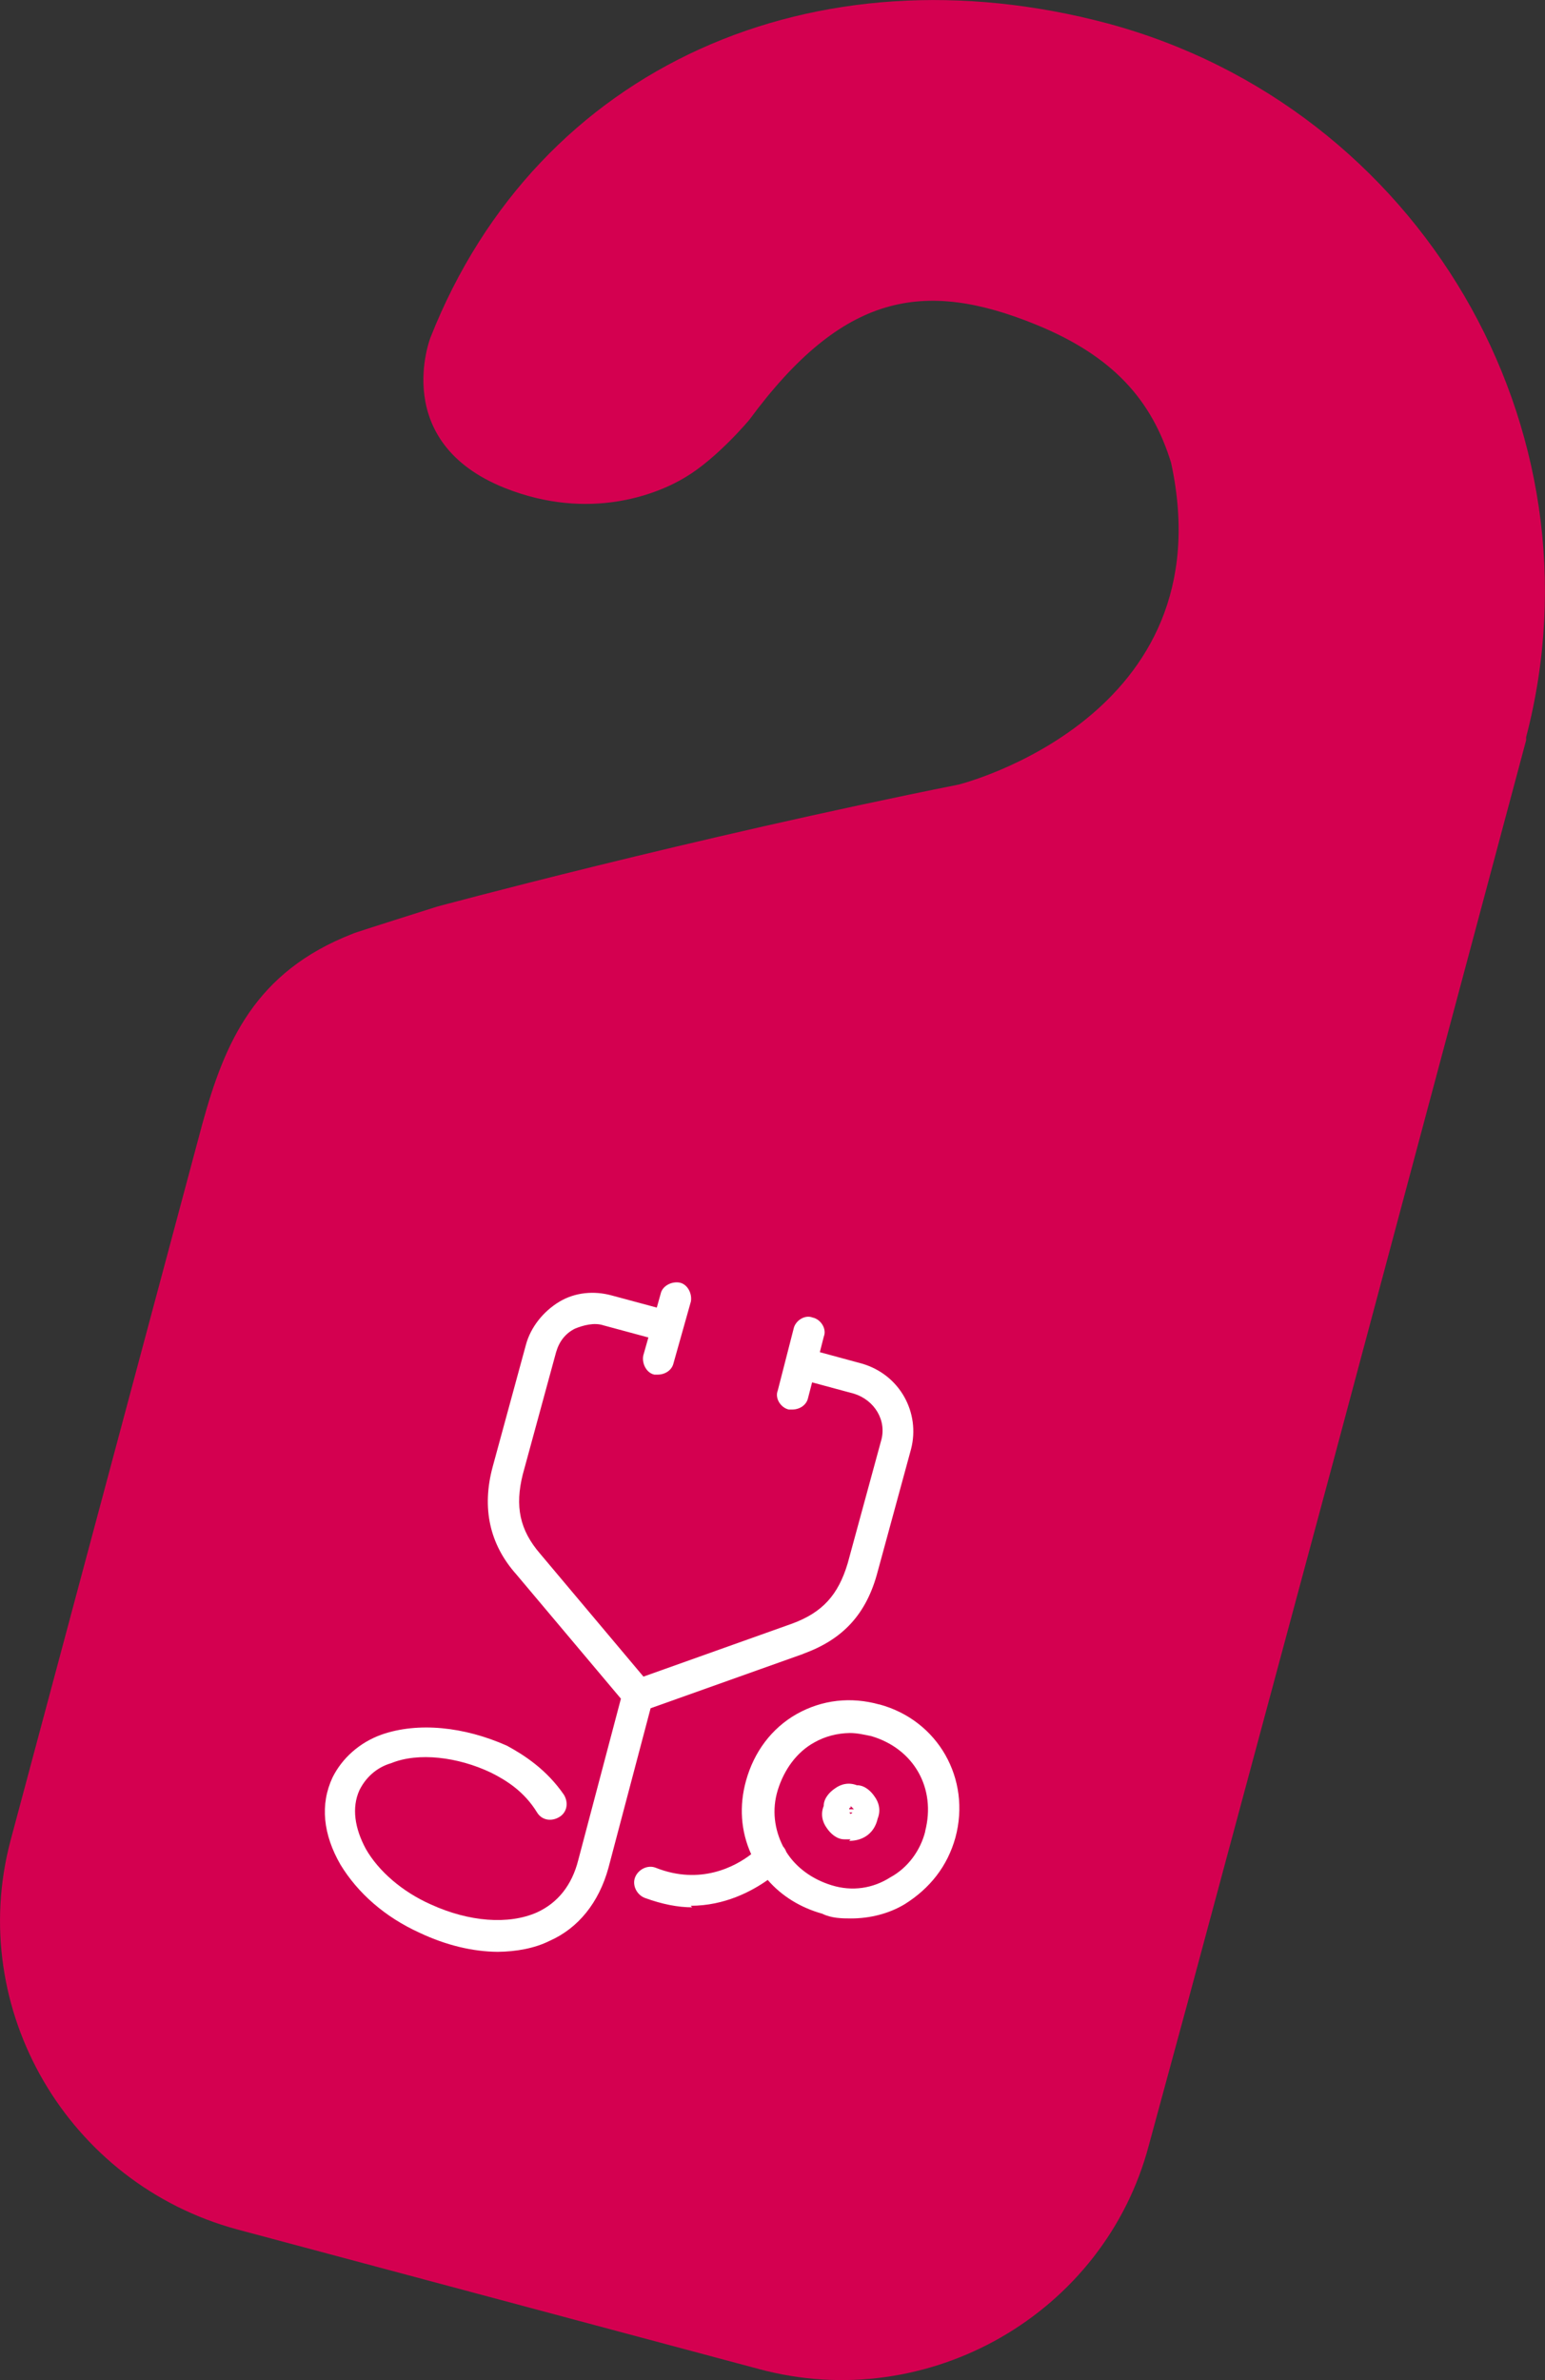
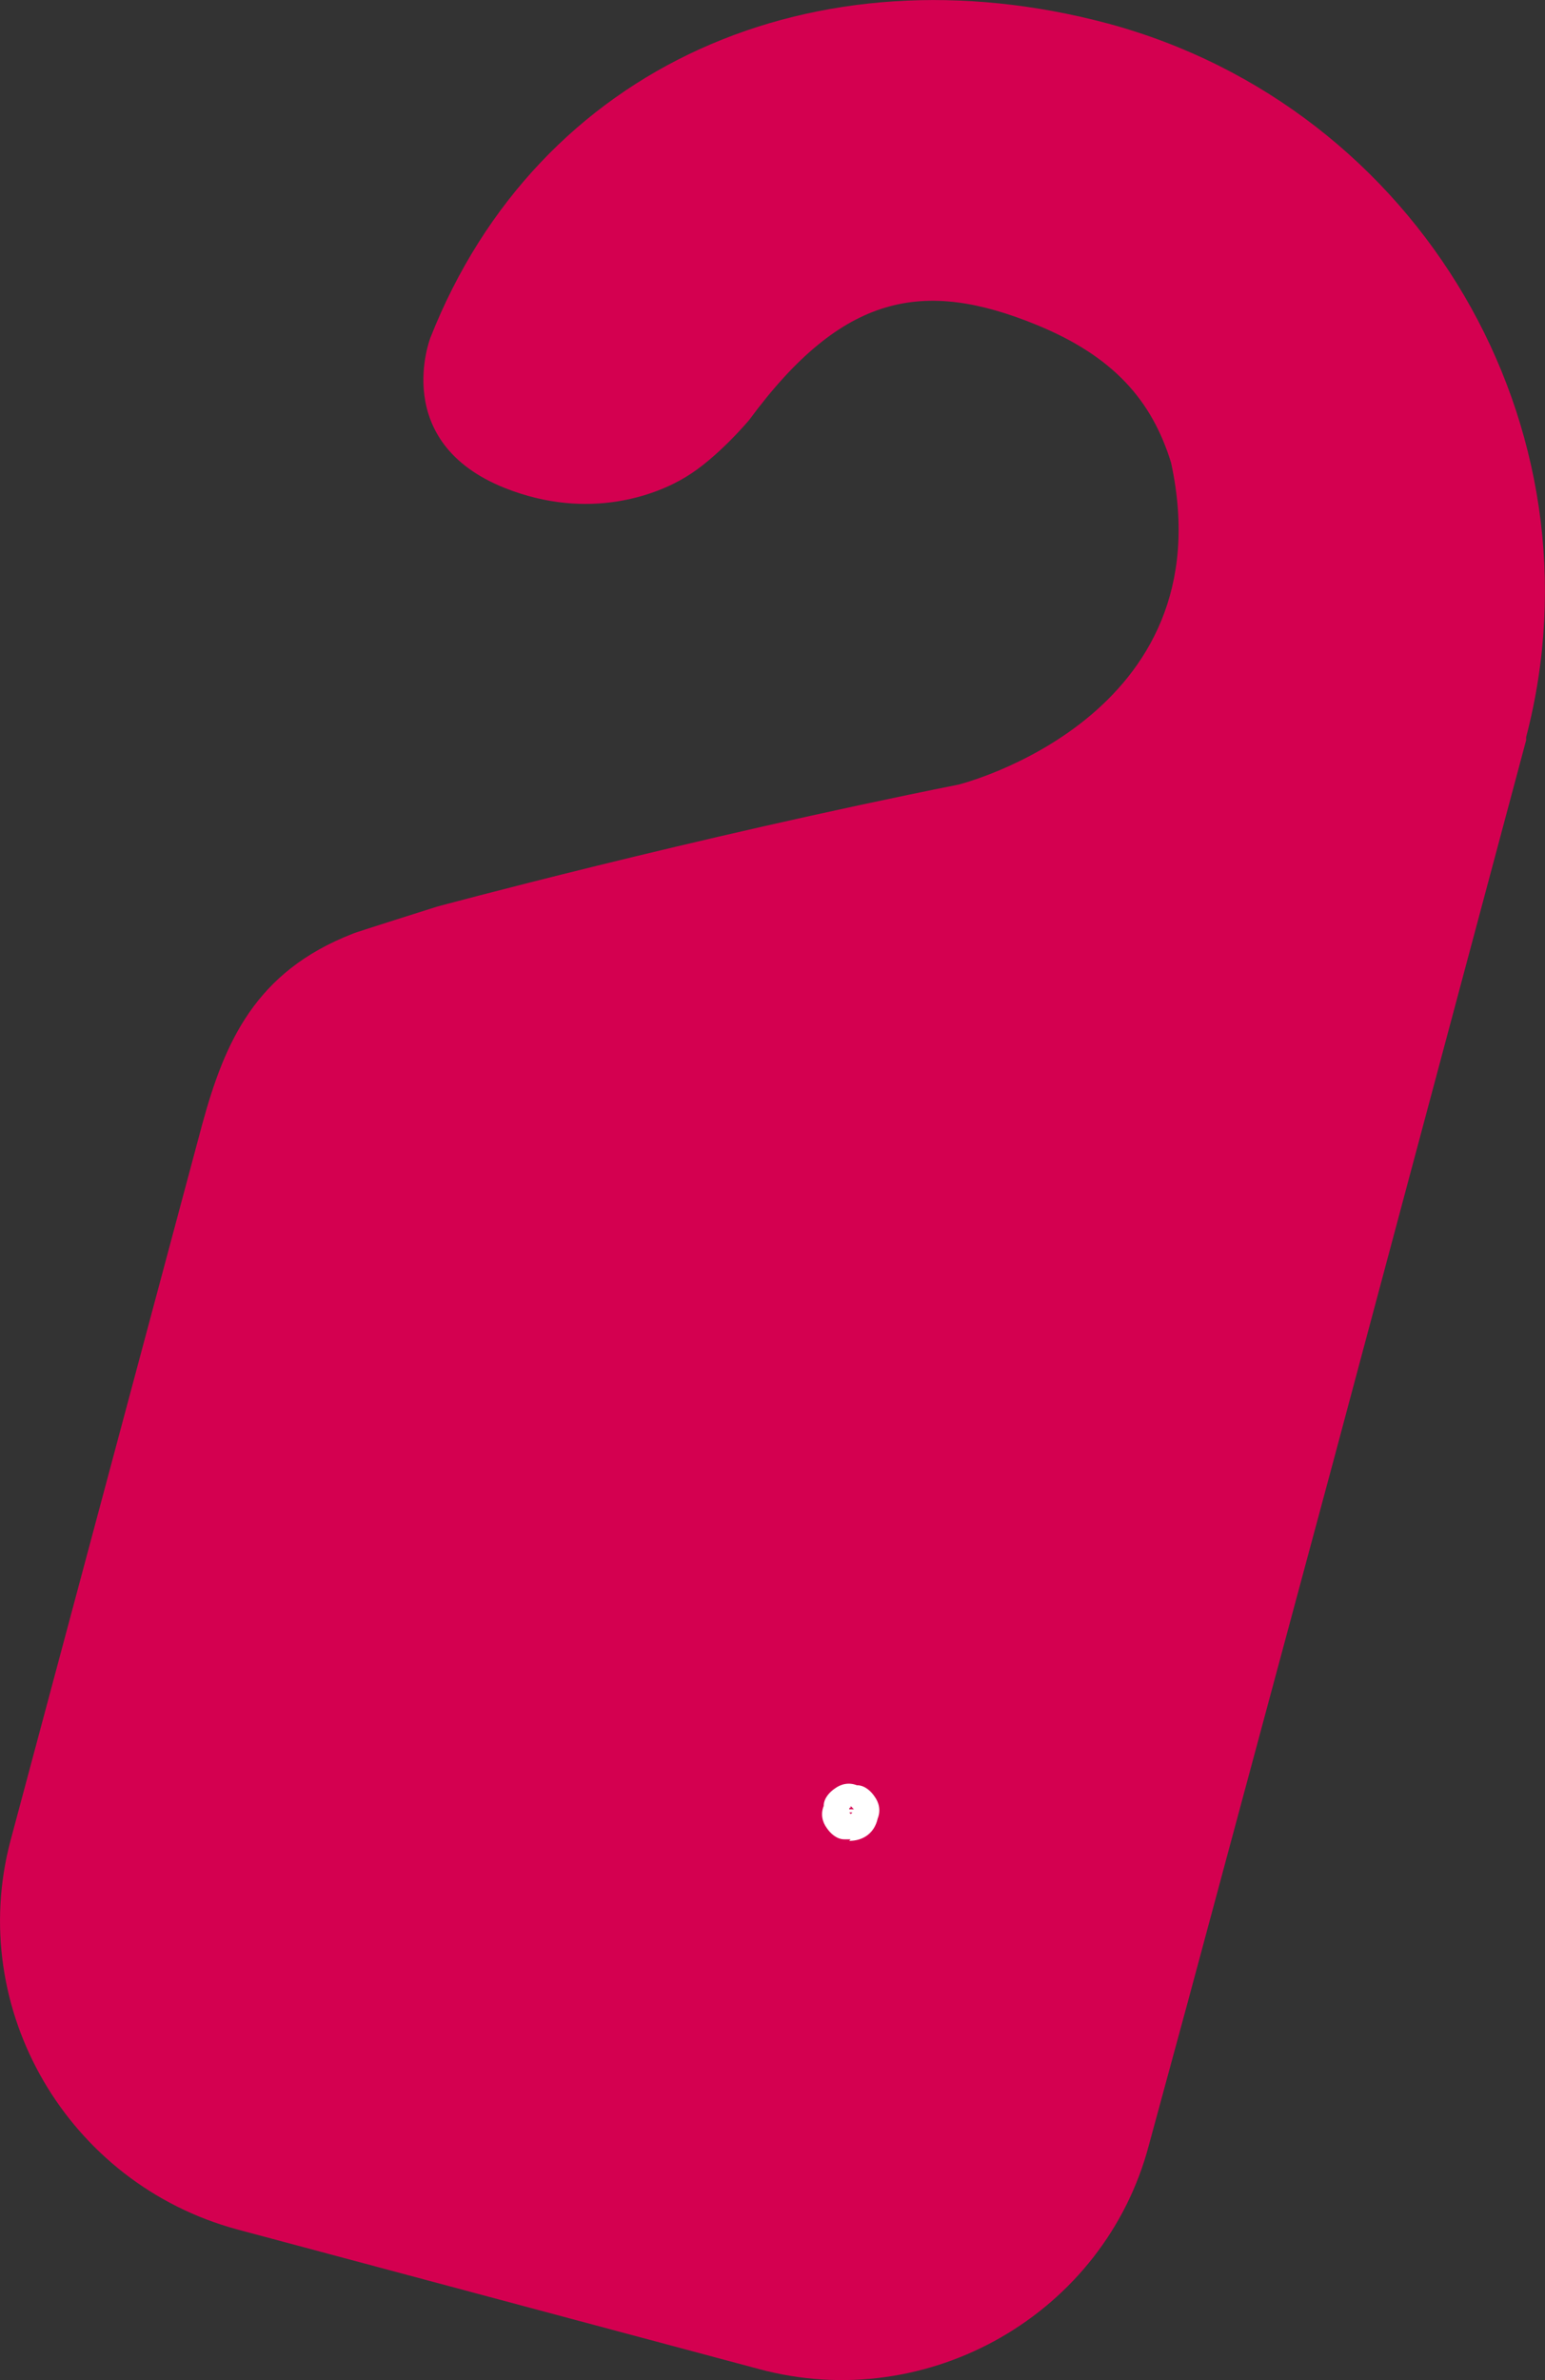
<svg xmlns="http://www.w3.org/2000/svg" id="uuid-59a96612-dd3c-4881-99ad-ba6935e3f3f1" viewBox="0 0 159.77 246.06">
  <rect x="0" y="0" width="159.77" height="246.06" fill="#333333" stroke="none" />
  <defs>
    <style>.uuid-938658bd-3b22-458b-85a6-8e53e6c6e42a{fill:#fff;}.uuid-8ec6c81d-fb24-44c0-aa5e-d92904a25036{fill:#d40050;}</style>
  </defs>
  <path class="uuid-8ec6c81d-fb24-44c0-aa5e-d92904a25036" d="M157.82,76.53v-.33h0c8.36-31.97-10.99-65.09-43.29-73.78-30.17-8.03-58.86,4.26-70.01,32.46,0,0-4.26,10.82,7.71,15.58,8.69,3.44,15.74.66,18.69-1.15,3.28-1.97,6.56-5.9,6.56-5.9,9.67-13.12,18.04-14.59,29.68-9.84,8.03,3.28,11.97,7.87,13.94,14.26,5.74,26.4-21.97,33.28-21.97,33.28-27.87,5.57-53.94,12.62-53.94,12.62,0,0-8.85,2.79-8.69,2.79-10.17,3.94-13.28,11.31-15.58,19.68L1.08,190.31c-4.59,17.38,5.9,35.42,23.45,40.17l53.94,14.43c17.54,4.75,35.74-5.74,40.33-23.12l4.1-15.08,14.92-55.42,20-74.77h0" />
-   <path class="uuid-938658bd-3b22-458b-85a6-8e53e6c6e42a" d="M88.14,198.35s-.1,0-.14,0c0,0-.01,0-.02,0h.16Z" />
-   <path class="uuid-938658bd-3b22-458b-85a6-8e53e6c6e42a" d="M90.93,176.21c-2.95-.82-5.9-.49-8.53.98-2.62,1.48-4.43,3.94-5.25,6.89-.73,2.61-.55,5.23.53,7.61-1.64,1.27-5.26,3.23-9.87,1.4-.82-.33-1.8.16-2.13.98-.33.82.16,1.8.98,2.13,1.8.66,3.44.98,4.92.98l-.16-.16c3.54,0,6.34-1.52,7.97-2.67,1.46,1.68,3.41,2.87,5.64,3.49.94.47,2.02.49,2.97.49,1.96,0,3.92-.49,5.55-1.47,2.62-1.64,4.43-3.94,5.25-6.89,1.64-6.07-1.8-12.13-7.87-13.77ZM95.68,189.33c-.49,1.97-1.8,3.77-3.61,4.75-1.8,1.15-3.94,1.48-6.07.82-1.99-.61-3.67-1.82-4.69-3.45-.07-.2-.18-.39-.33-.56-.89-1.75-1.18-3.79-.55-5.83.66-2.13,1.97-3.93,3.77-4.92,1.12-.64,2.4-.96,3.67-.98.79,0,1.43.16,2.23.32,4.43,1.31,6.72,5.41,5.57,9.84Z" />
-   <path class="uuid-938658bd-3b22-458b-85a6-8e53e6c6e42a" d="M83.06,170.97c4.1-1.48,6.56-4.1,7.71-8.53l3.44-12.62c.98-3.77-1.15-7.71-5.08-8.85l-4.35-1.18.41-1.61c.33-.82-.33-1.8-1.15-1.97-.82-.33-1.8.33-1.97,1.15l-1.64,6.39c-.33.82.33,1.8,1.15,1.97h.33c.82,0,1.48-.49,1.64-1.15l.43-1.66,4.33,1.17c2.13.66,3.44,2.79,2.79,4.92l-3.44,12.62c-.98,3.28-2.62,5.08-5.74,6.23l-15.38,5.48-10.68-12.7c-2.13-2.46-2.62-4.92-1.8-8.2l3.44-12.62c.33-1.15.98-1.97,1.97-2.46.82-.33,1.97-.66,2.95-.33l4.63,1.25-.53,1.87c-.16.82.33,1.8,1.15,1.97h.33c.82,0,1.48-.49,1.64-1.15l1.8-6.39c.16-.82-.33-1.8-1.15-1.97-.82-.16-1.8.33-1.97,1.15l-.4,1.43-4.68-1.26c-1.8-.49-3.77-.33-5.41.66s-2.95,2.62-3.44,4.43l-3.44,12.62c-1.15,4.26-.33,8.03,2.46,11.15l10.8,12.83-4.41,16.68c-.66,2.62-2.13,4.43-4.26,5.41-2.95,1.31-7.05.98-10.99-.82-2.95-1.31-5.41-3.44-6.72-5.74-1.15-2.13-1.48-4.26-.66-6.07.82-1.64,2.13-2.46,3.28-2.79,2.79-1.15,6.89-.66,10.33.98,1.64.82,3.44,1.97,4.75,4.1.49.82,1.48.98,2.3.49s.98-1.48.49-2.3c-1.8-2.62-4.1-4.1-5.9-5.08-4.43-1.97-9.18-2.46-12.95-1.15-2.3.82-4.1,2.46-5.08,4.43-1.31,2.79-.98,5.9.82,9.02,1.8,2.95,4.59,5.41,8.2,7.05,2.74,1.29,5.48,1.94,8.06,1.96,1.9-.02,3.8-.35,5.38-1.14,2.95-1.31,5.08-3.94,6.07-7.54l4.36-16.5c1.37-.49,15.81-5.63,15.81-5.63Z" />
-   <path class="uuid-938658bd-3b22-458b-85a6-8e53e6c6e42a" d="M51.58,201.79s-.09,0-.14,0c-.06,0-.13,0-.19,0h.33Z" />
  <path class="uuid-938658bd-3b22-458b-85a6-8e53e6c6e42a" d="M88.63,184.57c-.82-.33-1.64-.16-2.3.33-.49.33-1.15.98-1.15,1.8-.33.82-.16,1.64.33,2.3.33.49.98,1.15,1.8,1.15h.66l-.16.16c1.48,0,2.62-.82,2.95-2.3.33-.82.16-1.64-.33-2.3-.33-.49-.98-1.15-1.8-1.15ZM87.98,187.53l-.16-.16h.33l-.16.16ZM87.81,187.03c0-.16.16-.16.16-.16v-.16l.33.33h-.49Z" />
</svg>